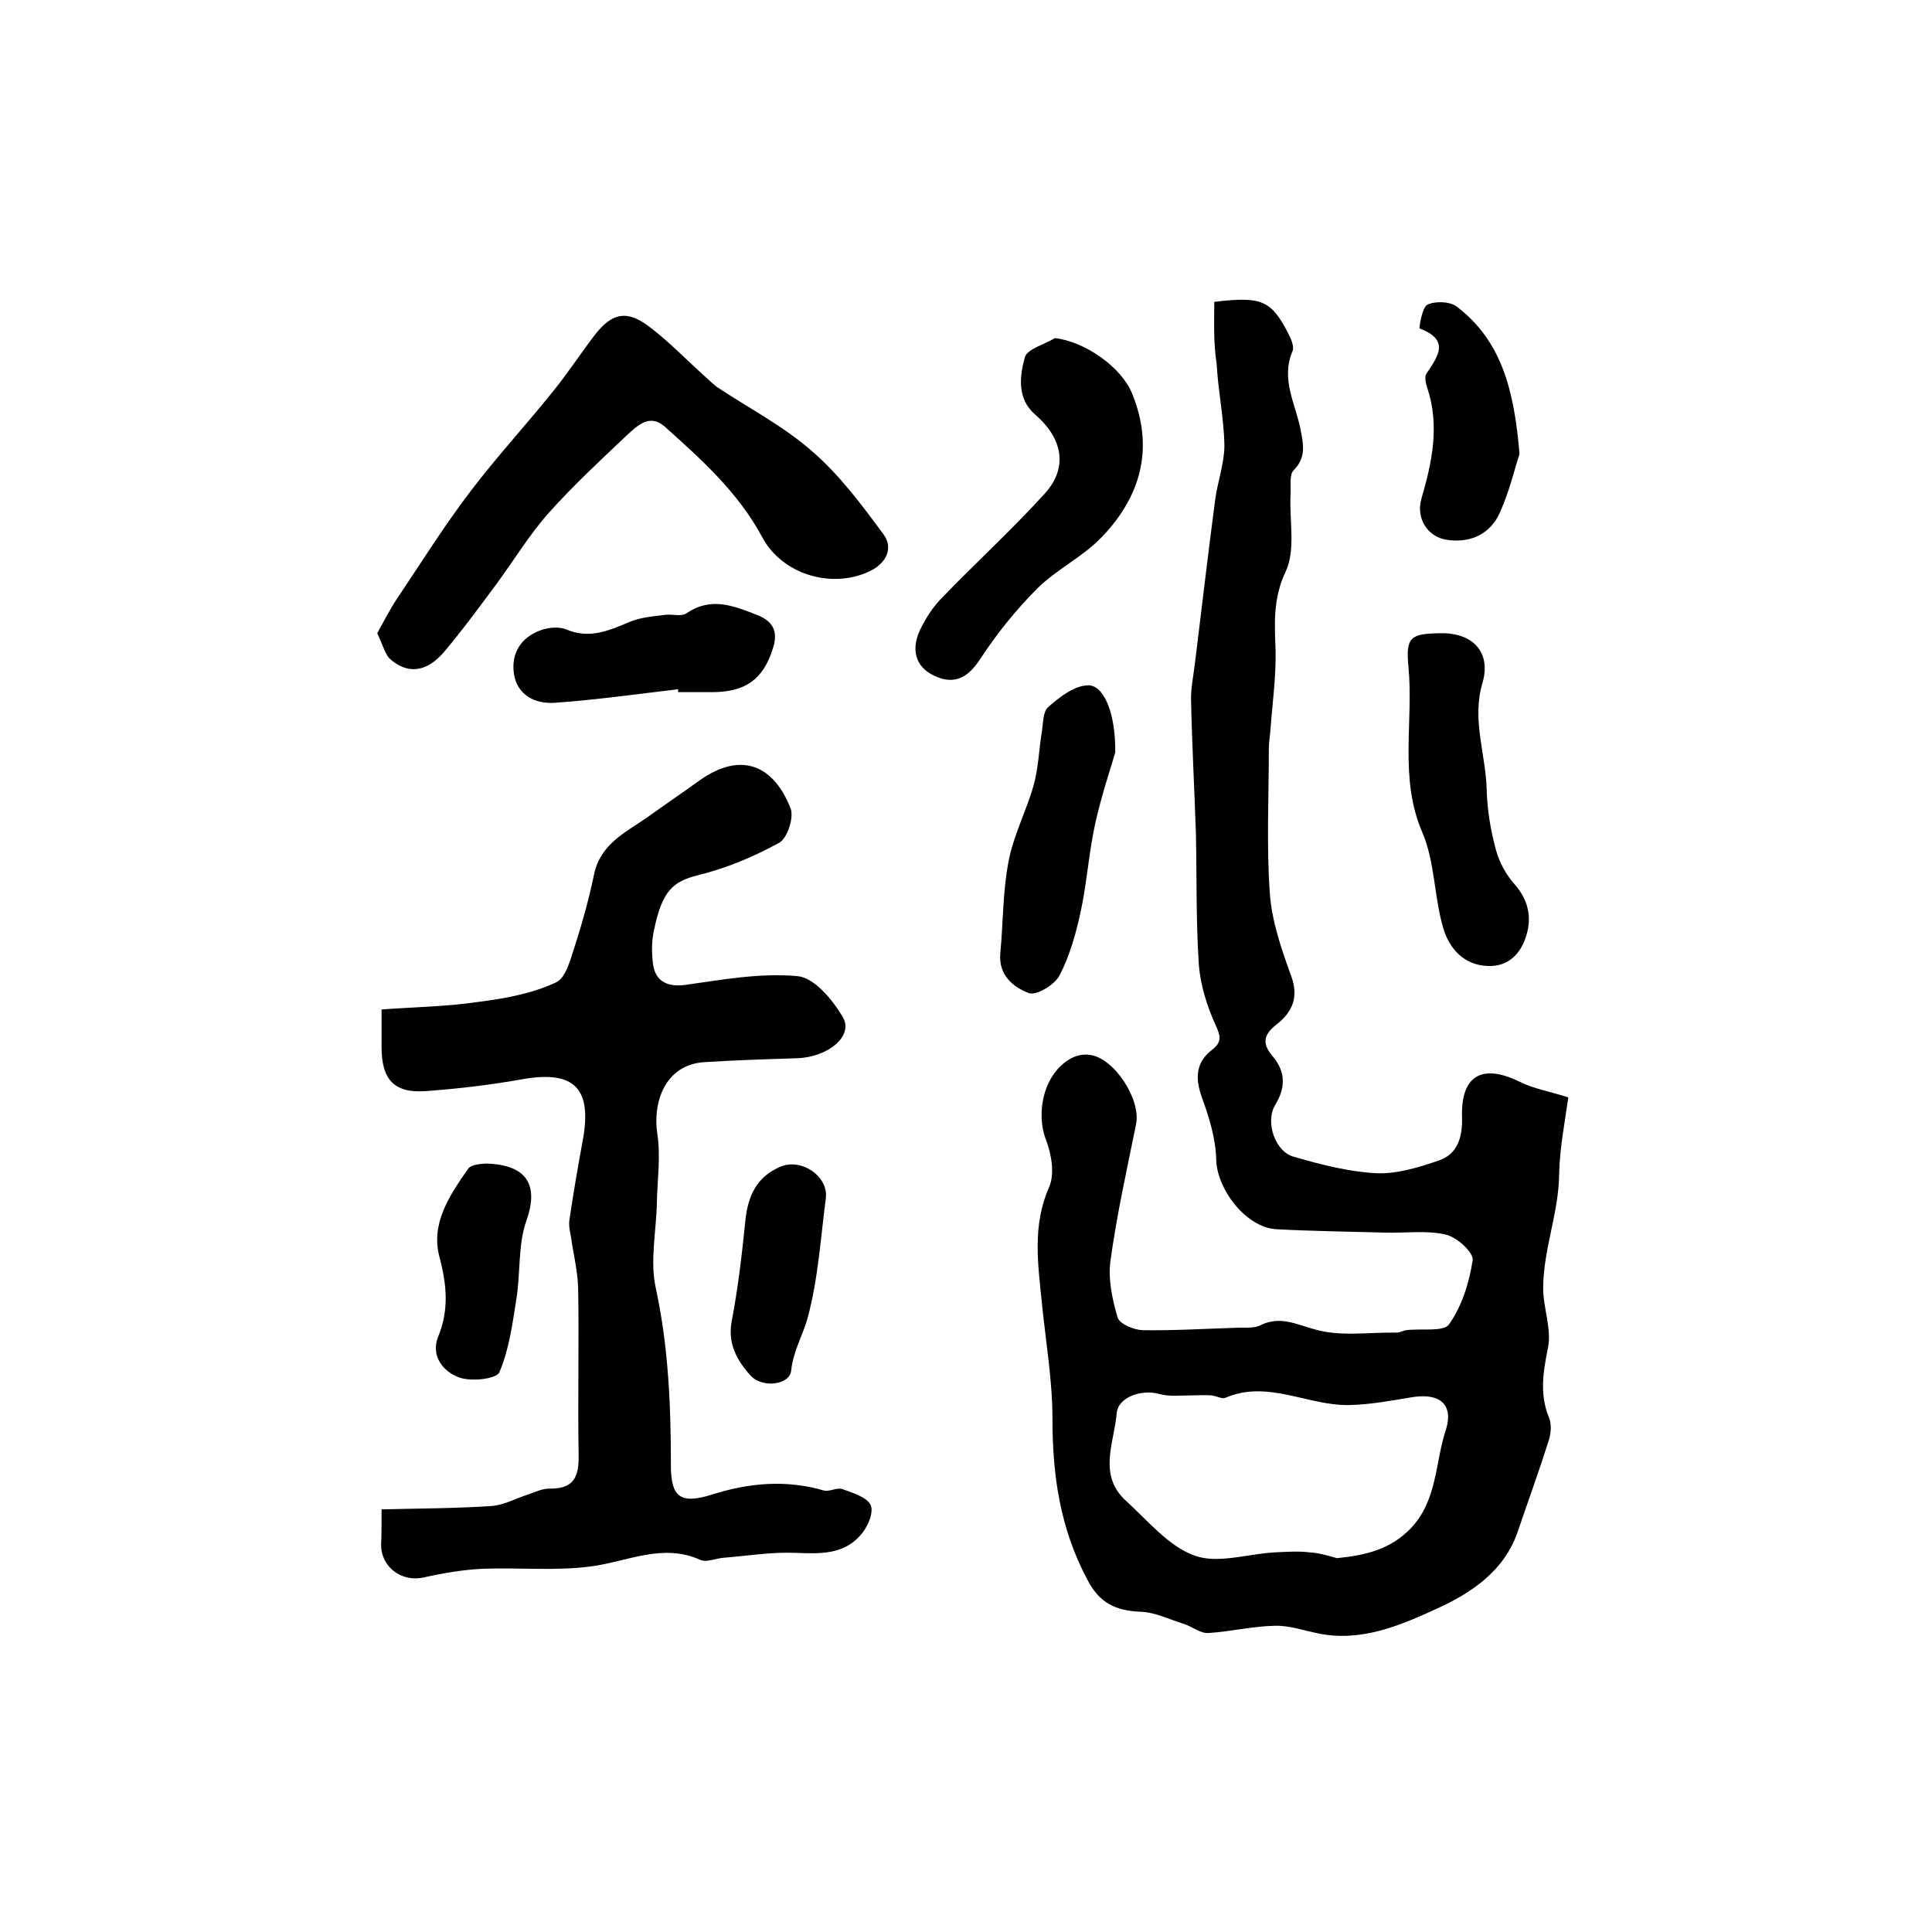
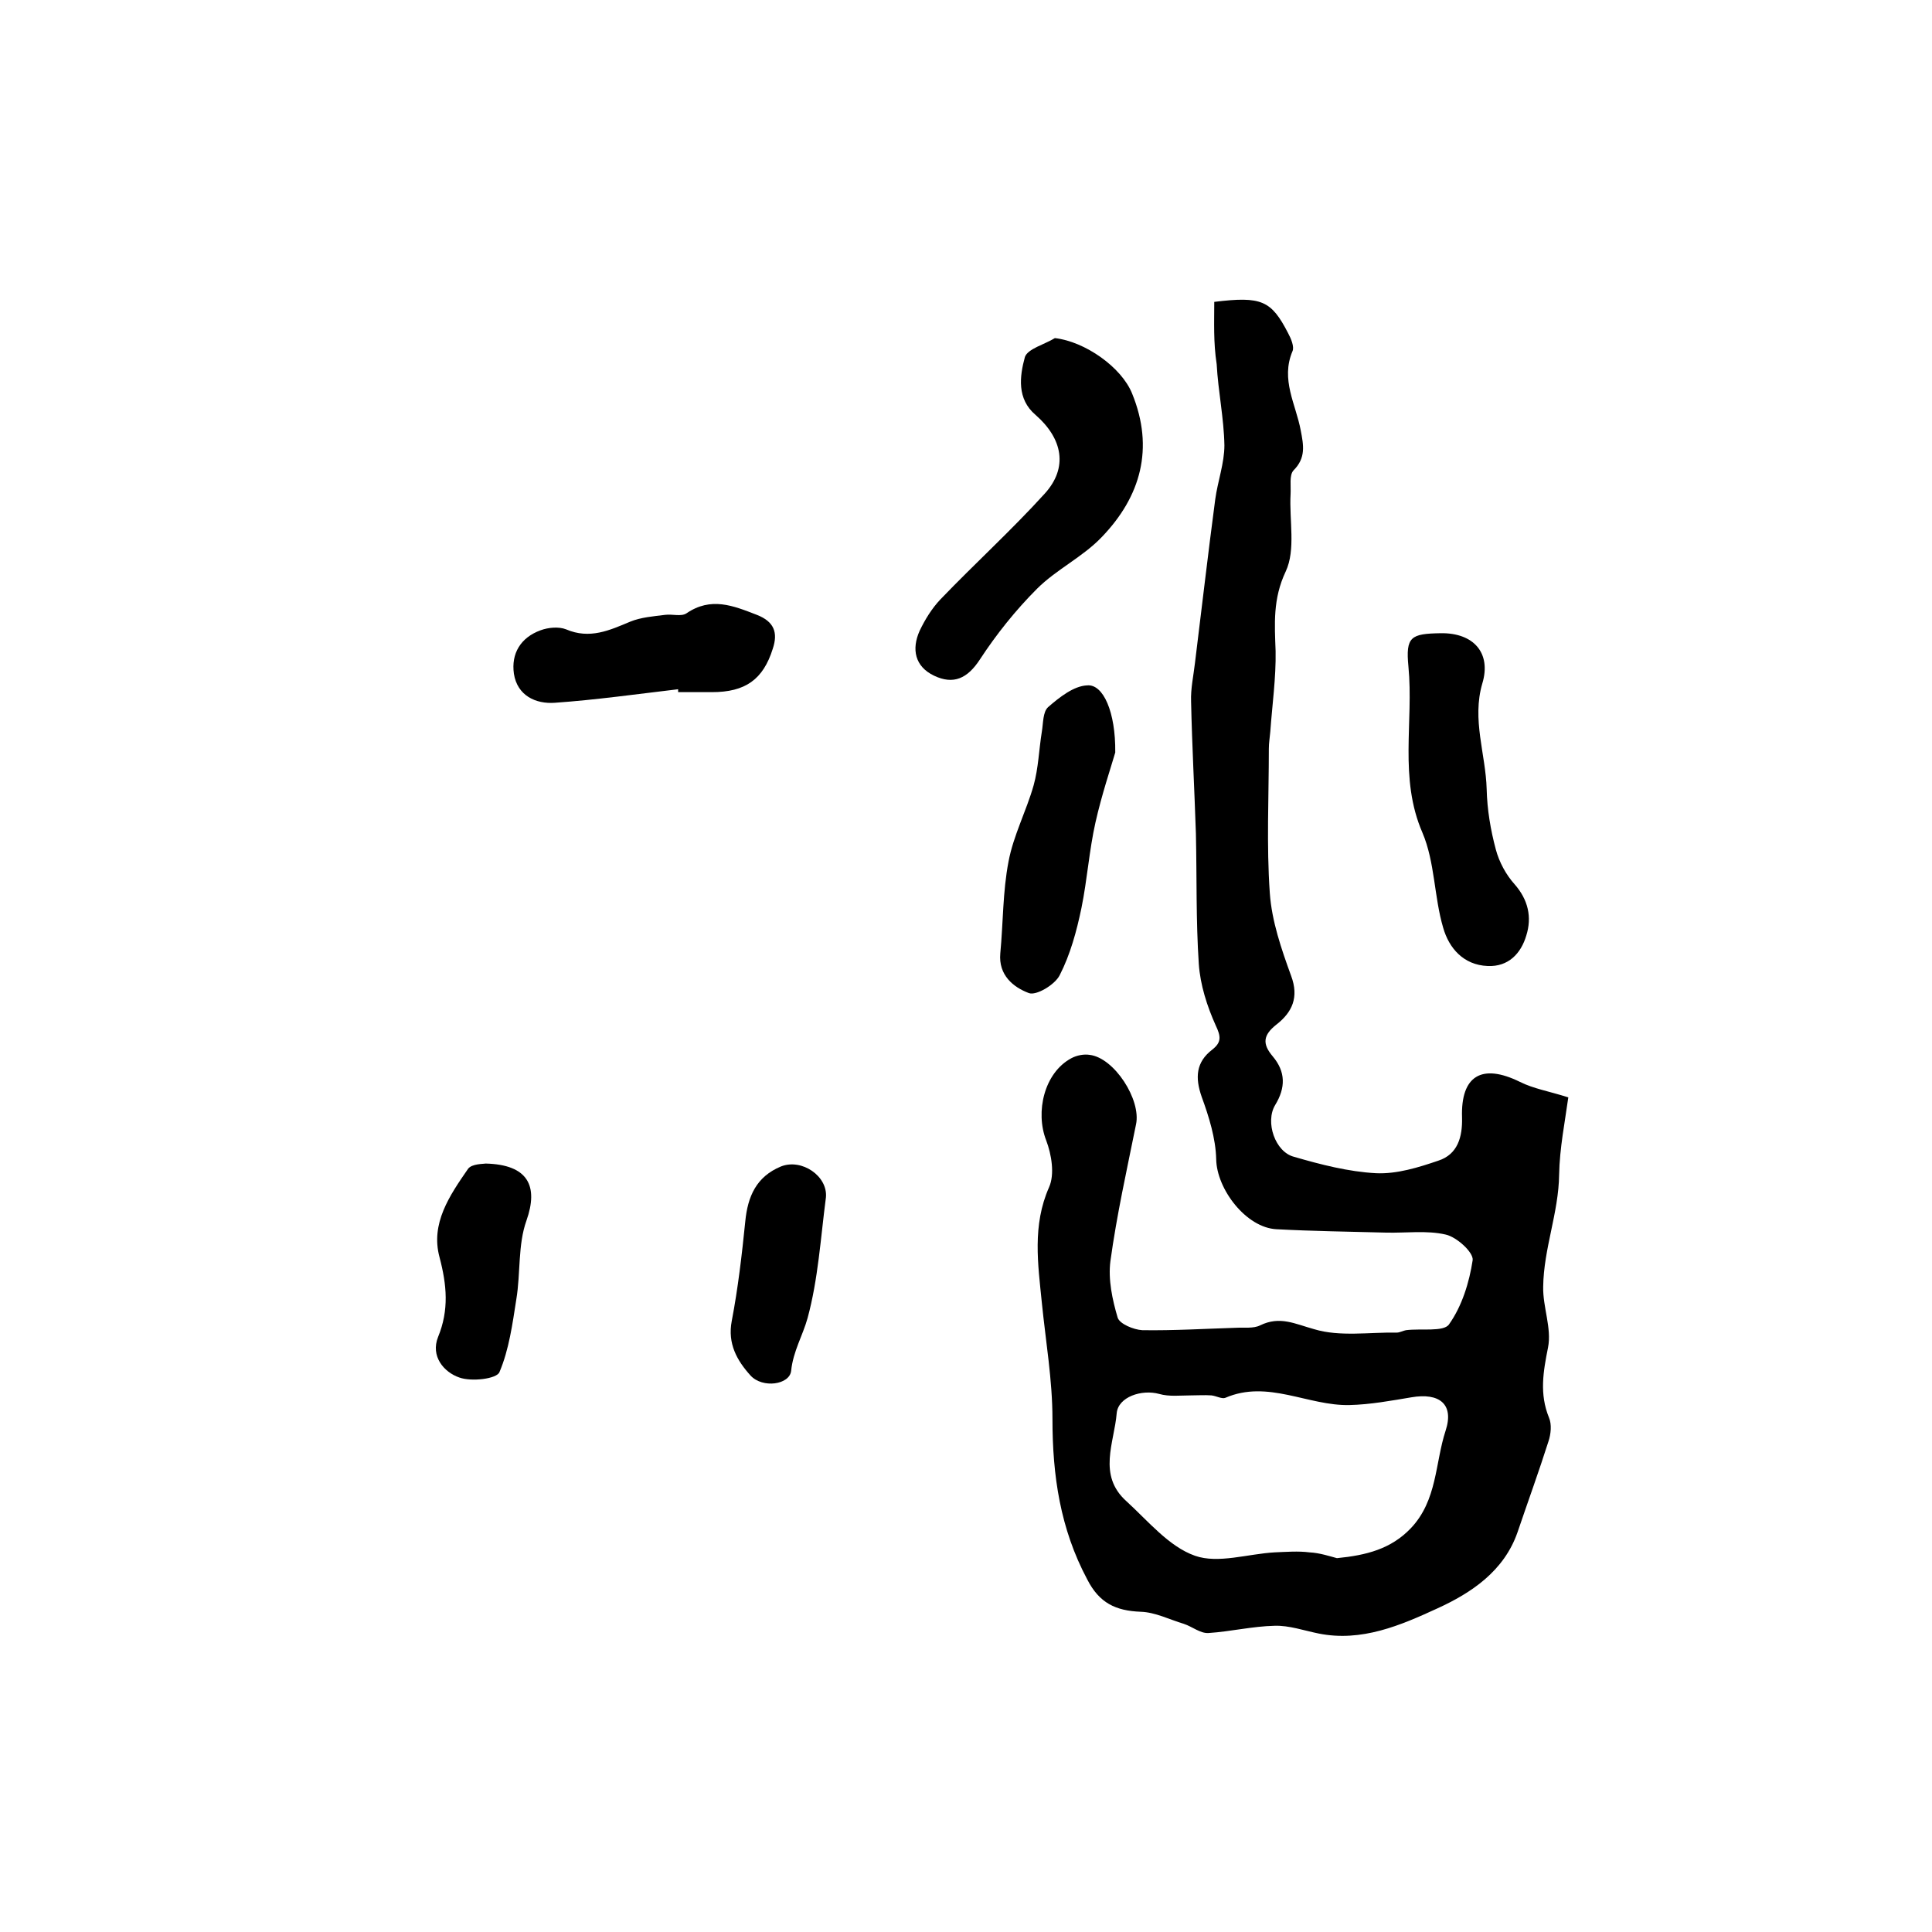
<svg xmlns="http://www.w3.org/2000/svg" version="1.1" id="图层_1" x="0px" y="0px" viewBox="0 0 400 400" style="enable-background:new 0 0 400 400;" xml:space="preserve">
  <style type="text/css">
	.st0{fill:#FFFFFF;}
</style>
  <g>
    <path d="M251.4,62.5c9.8-1.2,11.8-0.3,15.3,6.5c0.6,1.1,1.3,2.8,0.9,3.7c-2.5,5.9,0.7,11,1.7,16.4c0.6,3.1,1.1,5.7-1.5,8.3   c-0.9,1-0.5,3.2-0.6,4.9c-0.3,5.4,1.1,11.5-1,16c-2.7,5.7-2.3,10.9-2.1,16.5c0.1,5.5-0.7,11.1-1.1,16.7c-0.1,1.2-0.3,2.3-0.3,3.5   c0,10-0.5,20,0.2,29.9c0.4,5.8,2.4,11.6,4.4,17.1c1.7,4.5,0.2,7.6-3,10.1c-2.8,2.2-3,4-0.8,6.6c2.7,3.2,2.7,6.5,0.5,10.1   c-2.1,3.5,0,9.7,3.9,10.7c5.5,1.6,11.3,3.1,17,3.4c4.3,0.2,8.8-1.2,12.9-2.6c4-1.3,5-4.9,4.9-8.9c-0.3-8.7,4.1-11.3,12-7.4   c2.8,1.4,5.9,1.9,10,3.2c-0.7,5.1-1.8,10.5-1.9,16c-0.1,7.9-3.2,15.3-3.3,23.2c-0.1,4.2,1.8,8.6,1,12.6c-1,5-1.8,9.6,0.2,14.5   c0.6,1.4,0.4,3.4-0.1,4.9c-2,6.3-4.3,12.6-6.4,18.8c-2.8,8.1-9.6,12.6-16.6,15.8c-7.6,3.5-15.7,7-24.6,5.2c-3-0.6-6.1-1.7-9.1-1.6   c-4.6,0.1-9.1,1.2-13.7,1.5c-1.7,0.1-3.3-1.3-5.1-1.9c-3-0.9-5.9-2.4-8.9-2.5c-5.2-0.2-8.6-1.8-11.1-6.7   c-5.6-10.5-7.2-21.5-7.2-33.2c0-8.1-1.4-16.1-2.2-24.1c-0.8-8-2-16,1.5-23.9c1.2-2.7,0.5-6.8-0.6-9.7c-2.3-5.9-0.4-14,5.2-17   c1.1-0.6,2.6-0.9,3.8-0.7c5.1,0.6,10.7,9.3,9.6,14.4c-1.9,9.4-4,18.8-5.3,28.3c-0.5,3.8,0.4,8,1.5,11.7c0.4,1.3,3.3,2.5,5.1,2.6   c6.5,0.1,13-0.3,19.5-0.5c1.6-0.1,3.5,0.2,4.9-0.5c4.1-2,7.2-0.3,11.2,0.8c5.3,1.6,11.4,0.6,17.1,0.7c0.6,0,1.3-0.4,1.9-0.5   c3.1-0.4,7.8,0.4,8.9-1.2c2.7-3.8,4.2-8.7,4.9-13.3c0.2-1.6-3.3-4.8-5.6-5.3c-3.9-0.9-8.2-0.3-12.3-0.4c-7.6-0.2-15.2-0.3-22.7-0.7   c-6.3-0.3-12.4-8.3-12.5-14.5c-0.1-4.3-1.5-8.8-3-12.9c-1.4-4-1.2-7.2,2.2-9.8c1.9-1.5,1.8-2.7,0.7-5c-1.8-4-3.2-8.4-3.5-12.7   c-0.6-9-0.4-18-0.6-27c-0.3-9.1-0.8-18.2-1-27.4c-0.1-2.6,0.5-5.3,0.8-7.9c1.4-11.3,2.7-22.6,4.2-33.9c0.5-3.7,1.9-7.5,1.9-11.2   c-0.1-5.6-1.3-11.2-1.6-16.8C251.2,70.9,251.4,66.6,251.4,62.5z M276.8,322.6c6.1-0.6,11.2-1.9,15.3-6.2c5.5-5.8,5-13.5,7.2-20.2   c1.8-5.5-1.3-7.9-7.1-6.9c-4.2,0.7-8.5,1.5-12.8,1.6c-8.6,0.2-16.9-5.3-25.7-1.5c-0.7,0.3-1.9-0.4-2.9-0.5c-1.4-0.1-2.8,0-4.2,0   c-2.2,0-4.5,0.3-6.6-0.3c-3.6-1-8.5,0.6-8.8,4c-0.5,6.1-4,12.8,2,18.2c4.5,4.1,8.8,9.4,14.2,11.3c4.8,1.7,11-0.4,16.5-0.7   c2.4-0.1,4.9-0.3,7.2,0C273.2,321.5,275.3,322.2,276.8,322.6z" />
-     <path d="M79,312.5c8.1-0.2,15.4-0.2,22.8-0.7c2.6-0.2,5-1.6,7.6-2.4c1.4-0.5,2.9-1.2,4.3-1.2c4.9,0.1,6.2-2.2,6.1-6.9   c-0.2-11.5,0.1-23.1-0.1-34.6c-0.1-3.6-1-7.1-1.5-10.7c-0.2-1.1-0.5-2.3-0.3-3.5c0.8-5.4,1.7-10.7,2.7-16.1   c2.1-11-1.6-14.8-12.2-13c-6.7,1.2-13.4,2-20.2,2.5c-6.6,0.5-9.2-2.4-9.2-9.1c0-2.2,0-4.3,0-7.8c6.8-0.5,13.6-0.6,20.3-1.6   c5.4-0.7,10.9-1.7,15.8-4c2.2-1,3.1-5.2,4.1-8.1c1.5-4.7,2.8-9.5,3.8-14.3c1.3-6.2,6.4-8.6,10.9-11.7c3.6-2.6,7.3-5.1,10.9-7.7   c8.9-6.3,15.5-2.9,18.9,5.8c0.7,1.9-0.7,6.2-2.4,7.1c-5.3,2.9-11,5.3-16.8,6.7c-5.1,1.3-7.4,3.1-9.1,11.4c-0.5,2.2-0.5,4.7-0.2,7   c0.5,3.8,3.3,4.8,6.8,4.3c7.7-1.1,15.5-2.5,23.1-1.8c3.5,0.3,7.3,4.9,9.4,8.5c2.3,3.9-3.1,8.3-9.5,8.5c-6.4,0.2-12.8,0.4-19.1,0.8   c-8.4,0.5-10.8,8.6-9.8,14.9c0.7,4.6,0,9.4-0.1,14.1c-0.1,6-1.5,12.2-0.2,17.9c2.6,12.1,3.1,24.2,3.1,36.5c0,6.5,1.8,8.2,8.3,6.2   c7.8-2.5,15.5-3.2,23.4-0.9c1.1,0.3,2.7-0.7,3.8-0.3c2.2,0.8,5.2,1.7,5.9,3.4c0.6,1.6-0.7,4.6-2.2,6.2c-3.5,4-8.4,3.8-13.4,3.6   c-4.9-0.2-9.8,0.6-14.7,1c-1.7,0.1-3.6,1-4.9,0.5c-7.9-3.6-15.1,0.3-22.7,1.3c-7.4,1-15,0.2-22.5,0.5c-4.1,0.2-8.2,0.9-12.2,1.8   c-4.5,1-8.8-2.1-8.8-6.8C79,317.9,79,315.9,79,312.5z" />
-     <path d="M78.1,131.1c1.4-2.5,2.6-4.9,4-7c5.1-7.6,9.9-15.3,15.4-22.5c5.4-7.1,11.5-13.7,17.1-20.7c3-3.7,5.6-7.7,8.5-11.5   c3.5-4.5,6.5-5.3,11-2c4.2,3.1,7.8,6.9,11.7,10.4c0.9,0.8,1.7,1.6,2.6,2.3c6.6,4.4,13.8,8.1,19.7,13.3c5.7,4.9,10.3,11.1,14.8,17.2   c2.1,2.8,0.7,6-2.9,7.7c-7.9,3.7-18.1,0.6-22.2-7.1c-5-9.3-12.6-16.1-20.2-22.9c-3.1-2.7-5.6-0.2-7.8,1.8   c-5.5,5.2-11.1,10.4-16.2,16.1c-4,4.5-7.2,9.8-10.8,14.7c-3.5,4.7-7,9.5-10.8,14c-3.7,4.4-7.8,4.8-11.5,1.3   C79.6,135,79.1,133.2,78.1,131.1z" />
    <path d="M218.4,70c6.2,0.7,13.8,6,16,11.5c4.6,11.3,1.8,21.3-6.3,29.7c-3.9,4.1-9.4,6.7-13.4,10.7c-4.4,4.4-8.4,9.4-11.8,14.6   c-2.6,4-5.5,5.3-9.5,3.4c-4-1.9-4.7-5.5-3-9.3c1.1-2.3,2.5-4.6,4.3-6.5c7.1-7.4,14.7-14.3,21.6-21.9c4.9-5.4,3.7-11.4-1.9-16.3   c-3.9-3.3-3.3-8-2.2-12C212.8,72.2,216.3,71.3,218.4,70z" />
    <path d="M298.3,131.1c6.8-0.1,10.5,4.1,8.6,10.4c-2.2,7.5,0.7,14.6,0.9,21.9c0.1,4.2,0.8,8.4,1.9,12.5c0.7,2.6,2.1,5.2,3.9,7.2   c2.8,3.2,3.6,6.8,2.4,10.6c-1.1,3.7-3.7,6.5-8,6.3c-5-0.2-8-3.7-9.2-7.9c-1.9-6.4-1.7-13.6-4.3-19.7c-4.9-11.3-1.8-23-2.9-34.4   C291,131.8,292.1,131.2,298.3,131.1z" />
    <path d="M230.9,155.8c-0.9,3.1-2.8,8.7-4.1,14.5c-1.3,5.8-1.7,11.8-2.9,17.7c-1,4.8-2.3,9.6-4.5,13.9c-1,2-4.9,4.3-6.4,3.7   c-3.2-1.2-6.3-3.7-5.9-8.2c0.6-6.3,0.5-12.8,1.7-19c1-5.4,3.7-10.5,5.2-15.8c1-3.6,1.1-7.4,1.7-11.1c0.3-1.8,0.2-4.1,1.3-5.1   c2.3-2,5.3-4.4,8.1-4.5C228.4,141.6,231,147.4,230.9,155.8z" />
    <path d="M140.4,142.7c-8.5,1-17,2.2-25.5,2.8c-4,0.3-7.8-1.5-8.5-6c-0.6-4.2,1.4-7.5,5.5-9c1.6-0.6,3.8-0.8,5.3-0.2   c4.9,2.1,9,0.2,13.3-1.6c2.2-0.9,4.8-1.1,7.2-1.4c1.5-0.2,3.3,0.4,4.4-0.3c5.1-3.5,9.7-1.6,14.6,0.3c3.6,1.4,4.4,3.7,3.3,7   c-2,6.4-5.7,9-12.6,9c-2.3,0-4.7,0-7,0C140.4,143,140.4,142.9,140.4,142.7z" />
-     <path d="M314.6,94c-1,3-2.1,7.8-4.1,12.2c-2,4.4-6,6.2-10.7,5.6c-4.3-0.5-6.7-4.6-5.5-8.6c2.2-7.5,3.8-15.1,1.2-22.9   c-0.3-0.9-0.6-2.2-0.2-2.9c2.4-3.6,5-7-1.4-9.4c-0.1-0.1,0.5-4.3,1.6-4.9c1.6-0.8,4.6-0.7,6,0.3C310.9,70.5,313.5,80.8,314.6,94z" />
    <path d="M100.5,240.9c8.9,0.2,11,4.7,8.5,11.8c-1.8,5-1.2,10.9-2.1,16.3c-0.8,5.1-1.5,10.4-3.5,15.1c-0.6,1.4-5.8,2-8.3,1.1   c-3.2-1.1-6-4.4-4.4-8.4c2.3-5.6,1.8-10.8,0.3-16.5c-1.9-7,2.1-12.8,5.9-18.3C97.7,240.9,100.2,241,100.5,240.9z" />
    <path d="M171,247.9c-1.1,8.4-1.6,16.9-3.8,25c-1,3.6-3,6.9-3.4,10.9c-0.3,2.9-5.9,3.7-8.4,1c-2.8-3.1-4.8-6.6-3.9-11.3   c1.3-6.8,2.1-13.7,2.8-20.6c0.5-5.2,2.3-9.3,7.4-11.4C166,239.8,171.4,243.5,171,247.9z" />
  </g>
</svg>